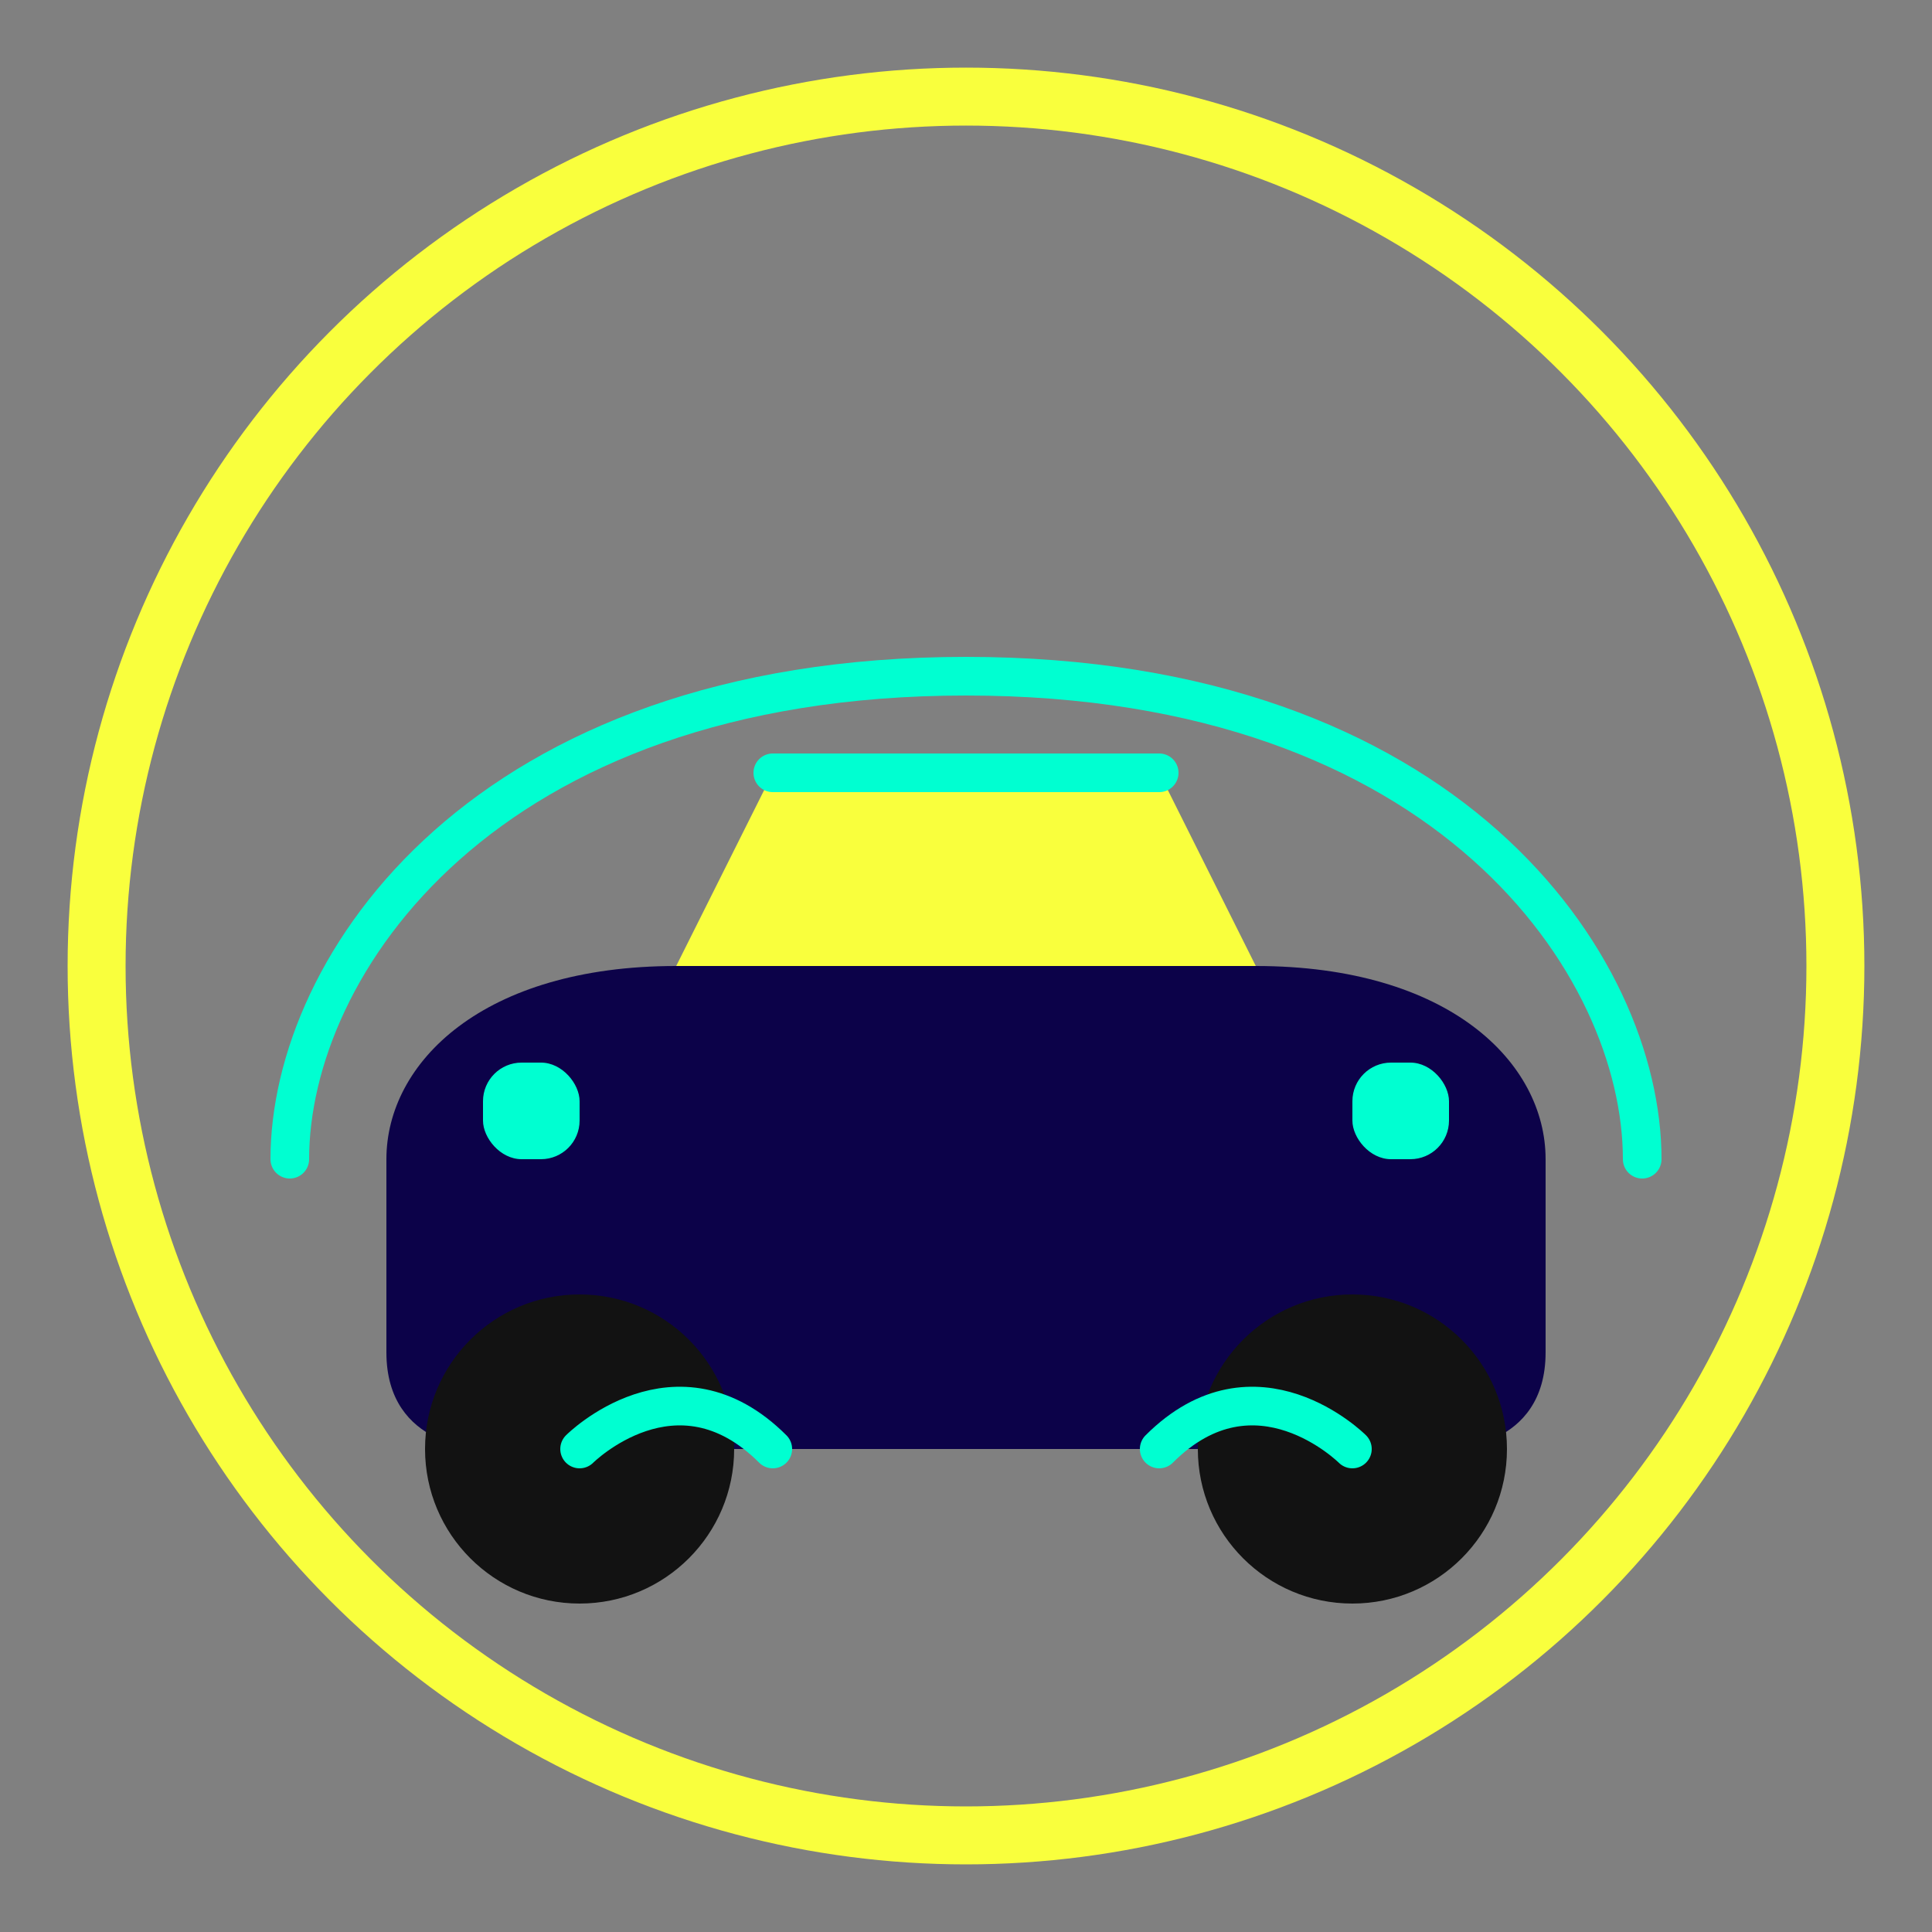
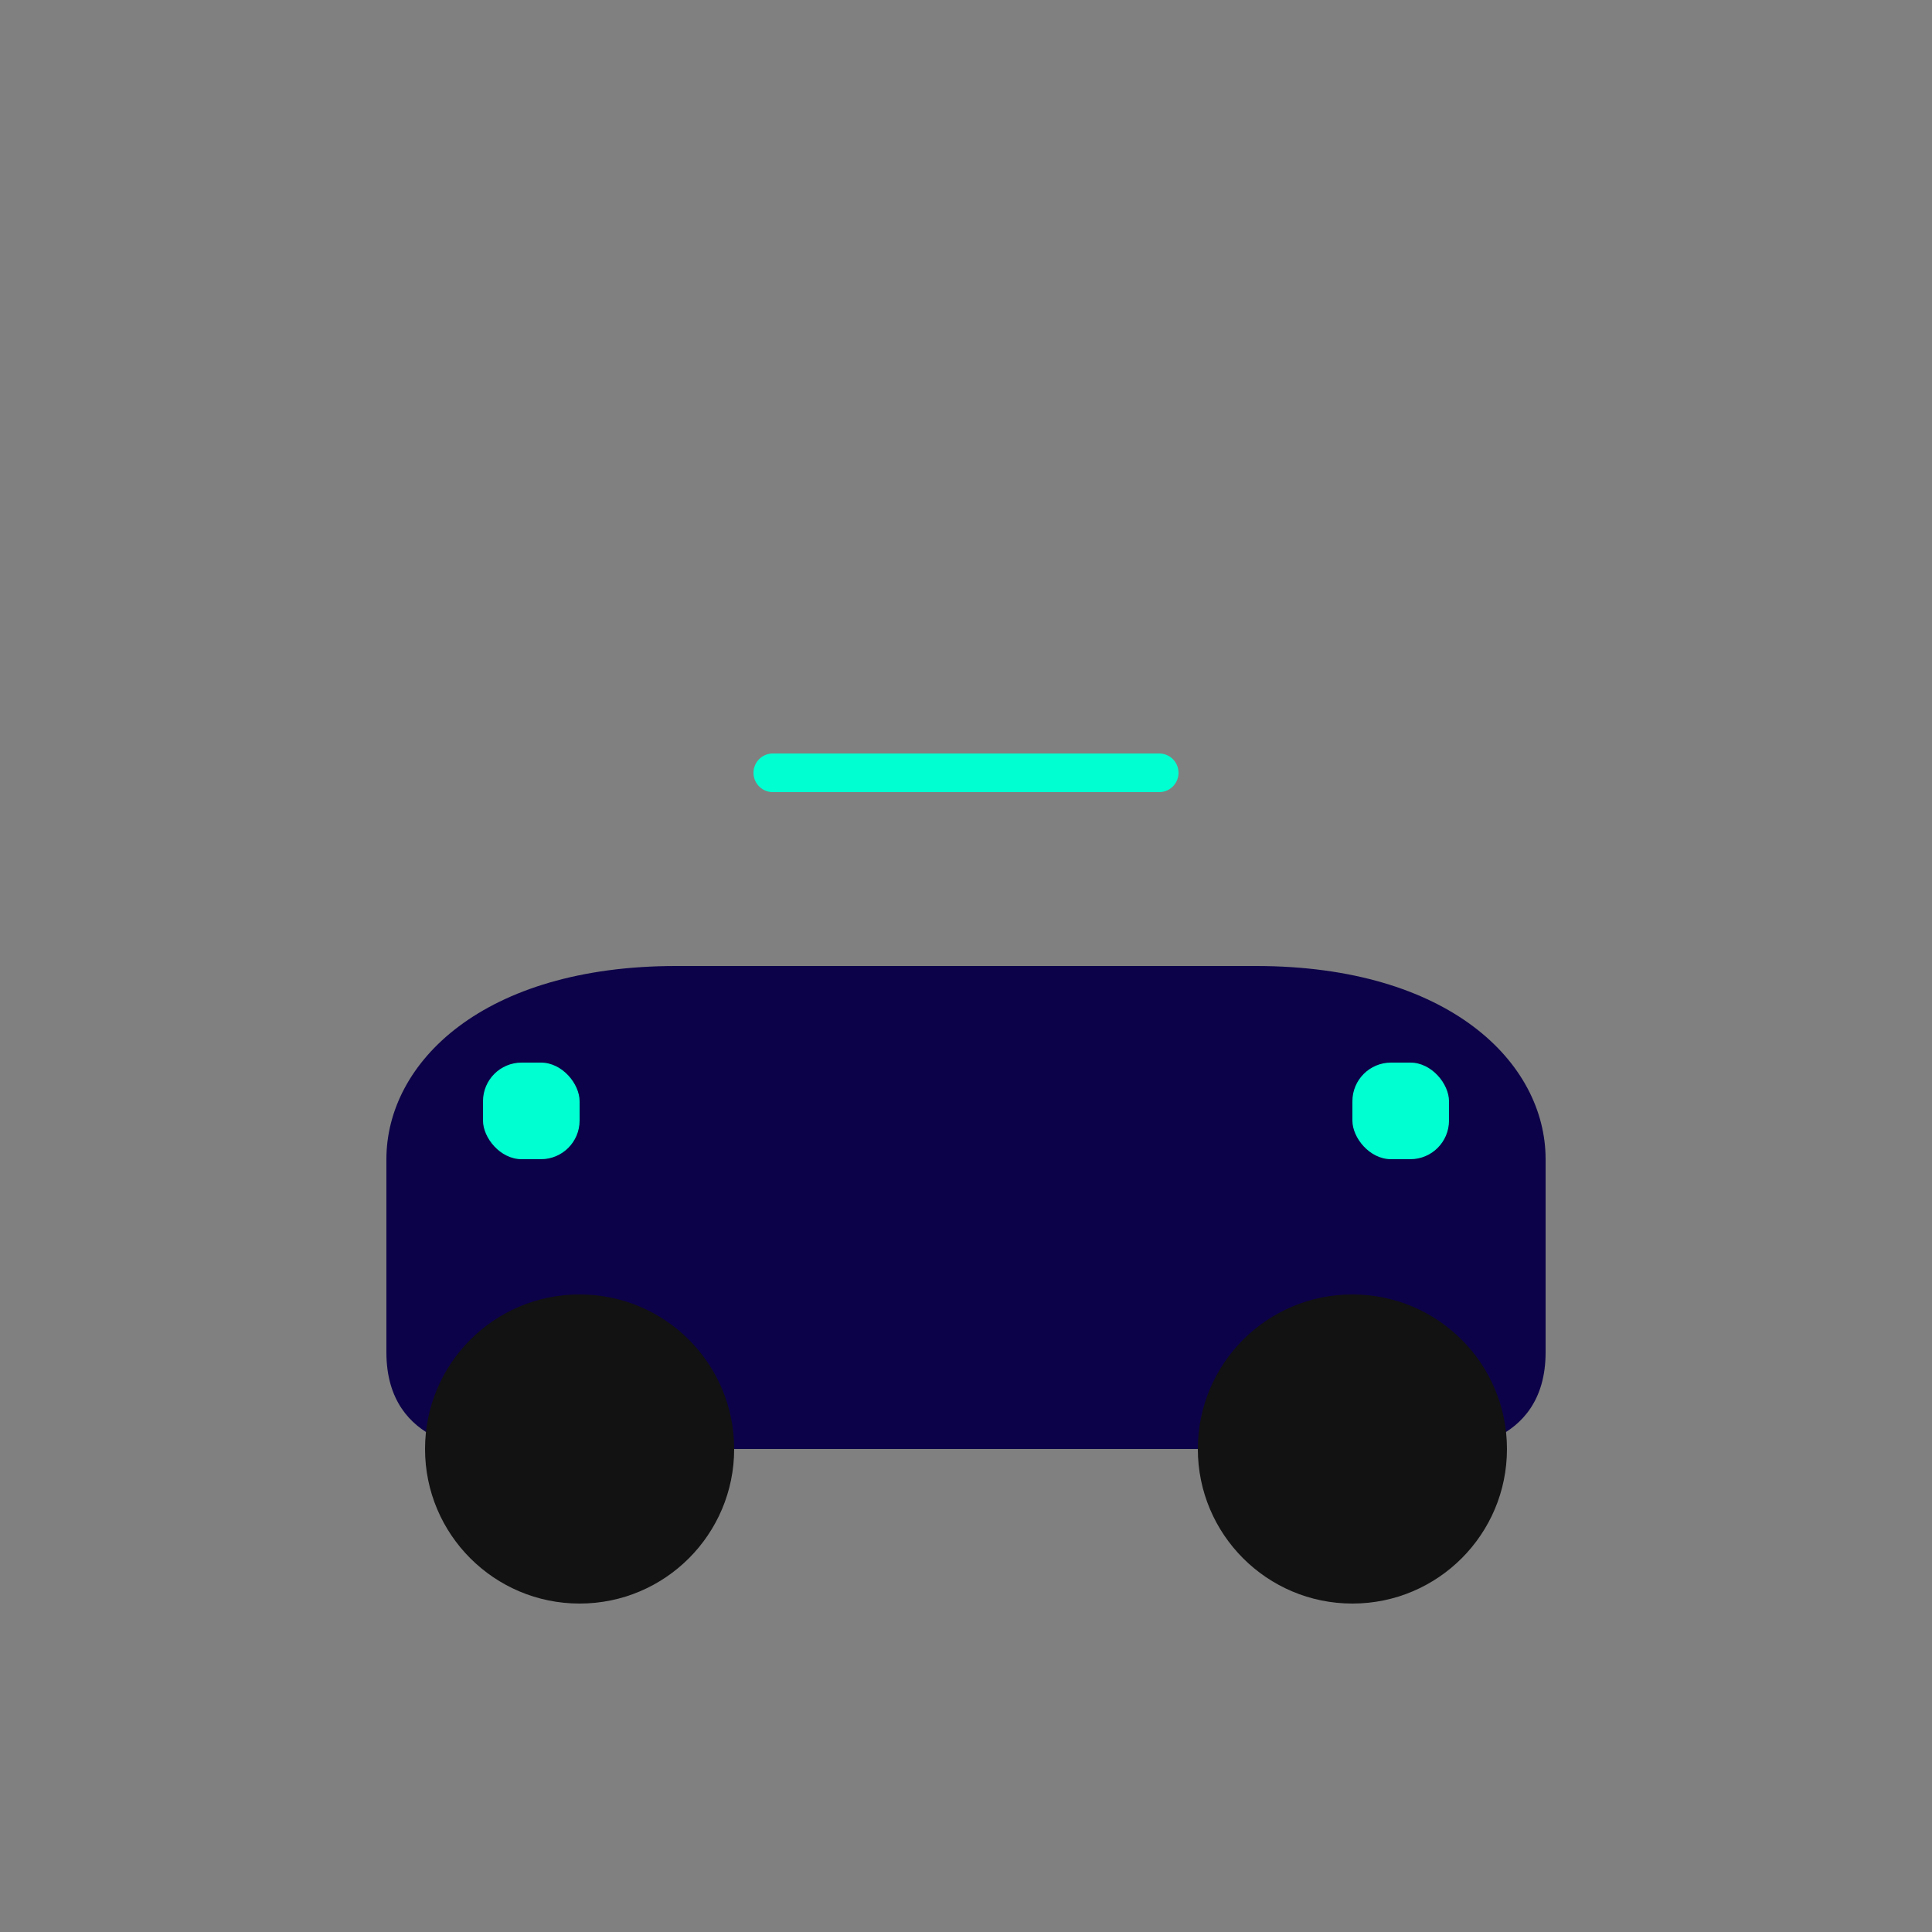
<svg xmlns="http://www.w3.org/2000/svg" viewBox="0 0 100 100" width="100" height="100">
  <rect x="0" y="0" width="100" height="100" fill="#808080" stroke="none" />
  <style>
    .car-body { fill: #0C0249; }
    .car-window { fill: #F9FF3D; }
    .car-light { fill: #00FFD1; }
    .car-wheel { fill: #121212; }
    .car-line { fill: none; stroke: #00FFD1; stroke-width: 2; stroke-linecap: round; }
    .shield { fill: none; stroke: #F9FF3D; stroke-width: 3; }
    
    @media (prefers-color-scheme: light) {
      .car-body { fill: #2C00A4; }
    }
  </style>
-   <circle class="shield" cx="50" cy="50" r="45" />
  <path class="car-body" d="M20,60 C20,55 25,50 35,50 L65,50 C75,50 80,55 80,60 L80,70 C80,75 75,75 75,75 L25,75 C25,75 20,75 20,70 Z" />
-   <path class="car-window" d="M35,50 L40,40 L60,40 L65,50 Z" />
  <rect class="car-light" x="25" y="55" width="5" height="5" rx="2" />
  <rect class="car-light" x="70" y="55" width="5" height="5" rx="2" />
  <circle class="car-wheel" cx="30" cy="75" r="8" />
  <circle class="car-wheel" cx="70" cy="75" r="8" />
-   <path class="car-line" d="M15,60 C15,50 25,35 50,35 C75,35 85,50 85,60" />
  <path class="car-line" d="M40,40 L60,40" />
-   <path class="car-line" d="M30,75 C30,75 35,70 40,75" />
-   <path class="car-line" d="M70,75 C70,75 65,70 60,75" />
</svg>